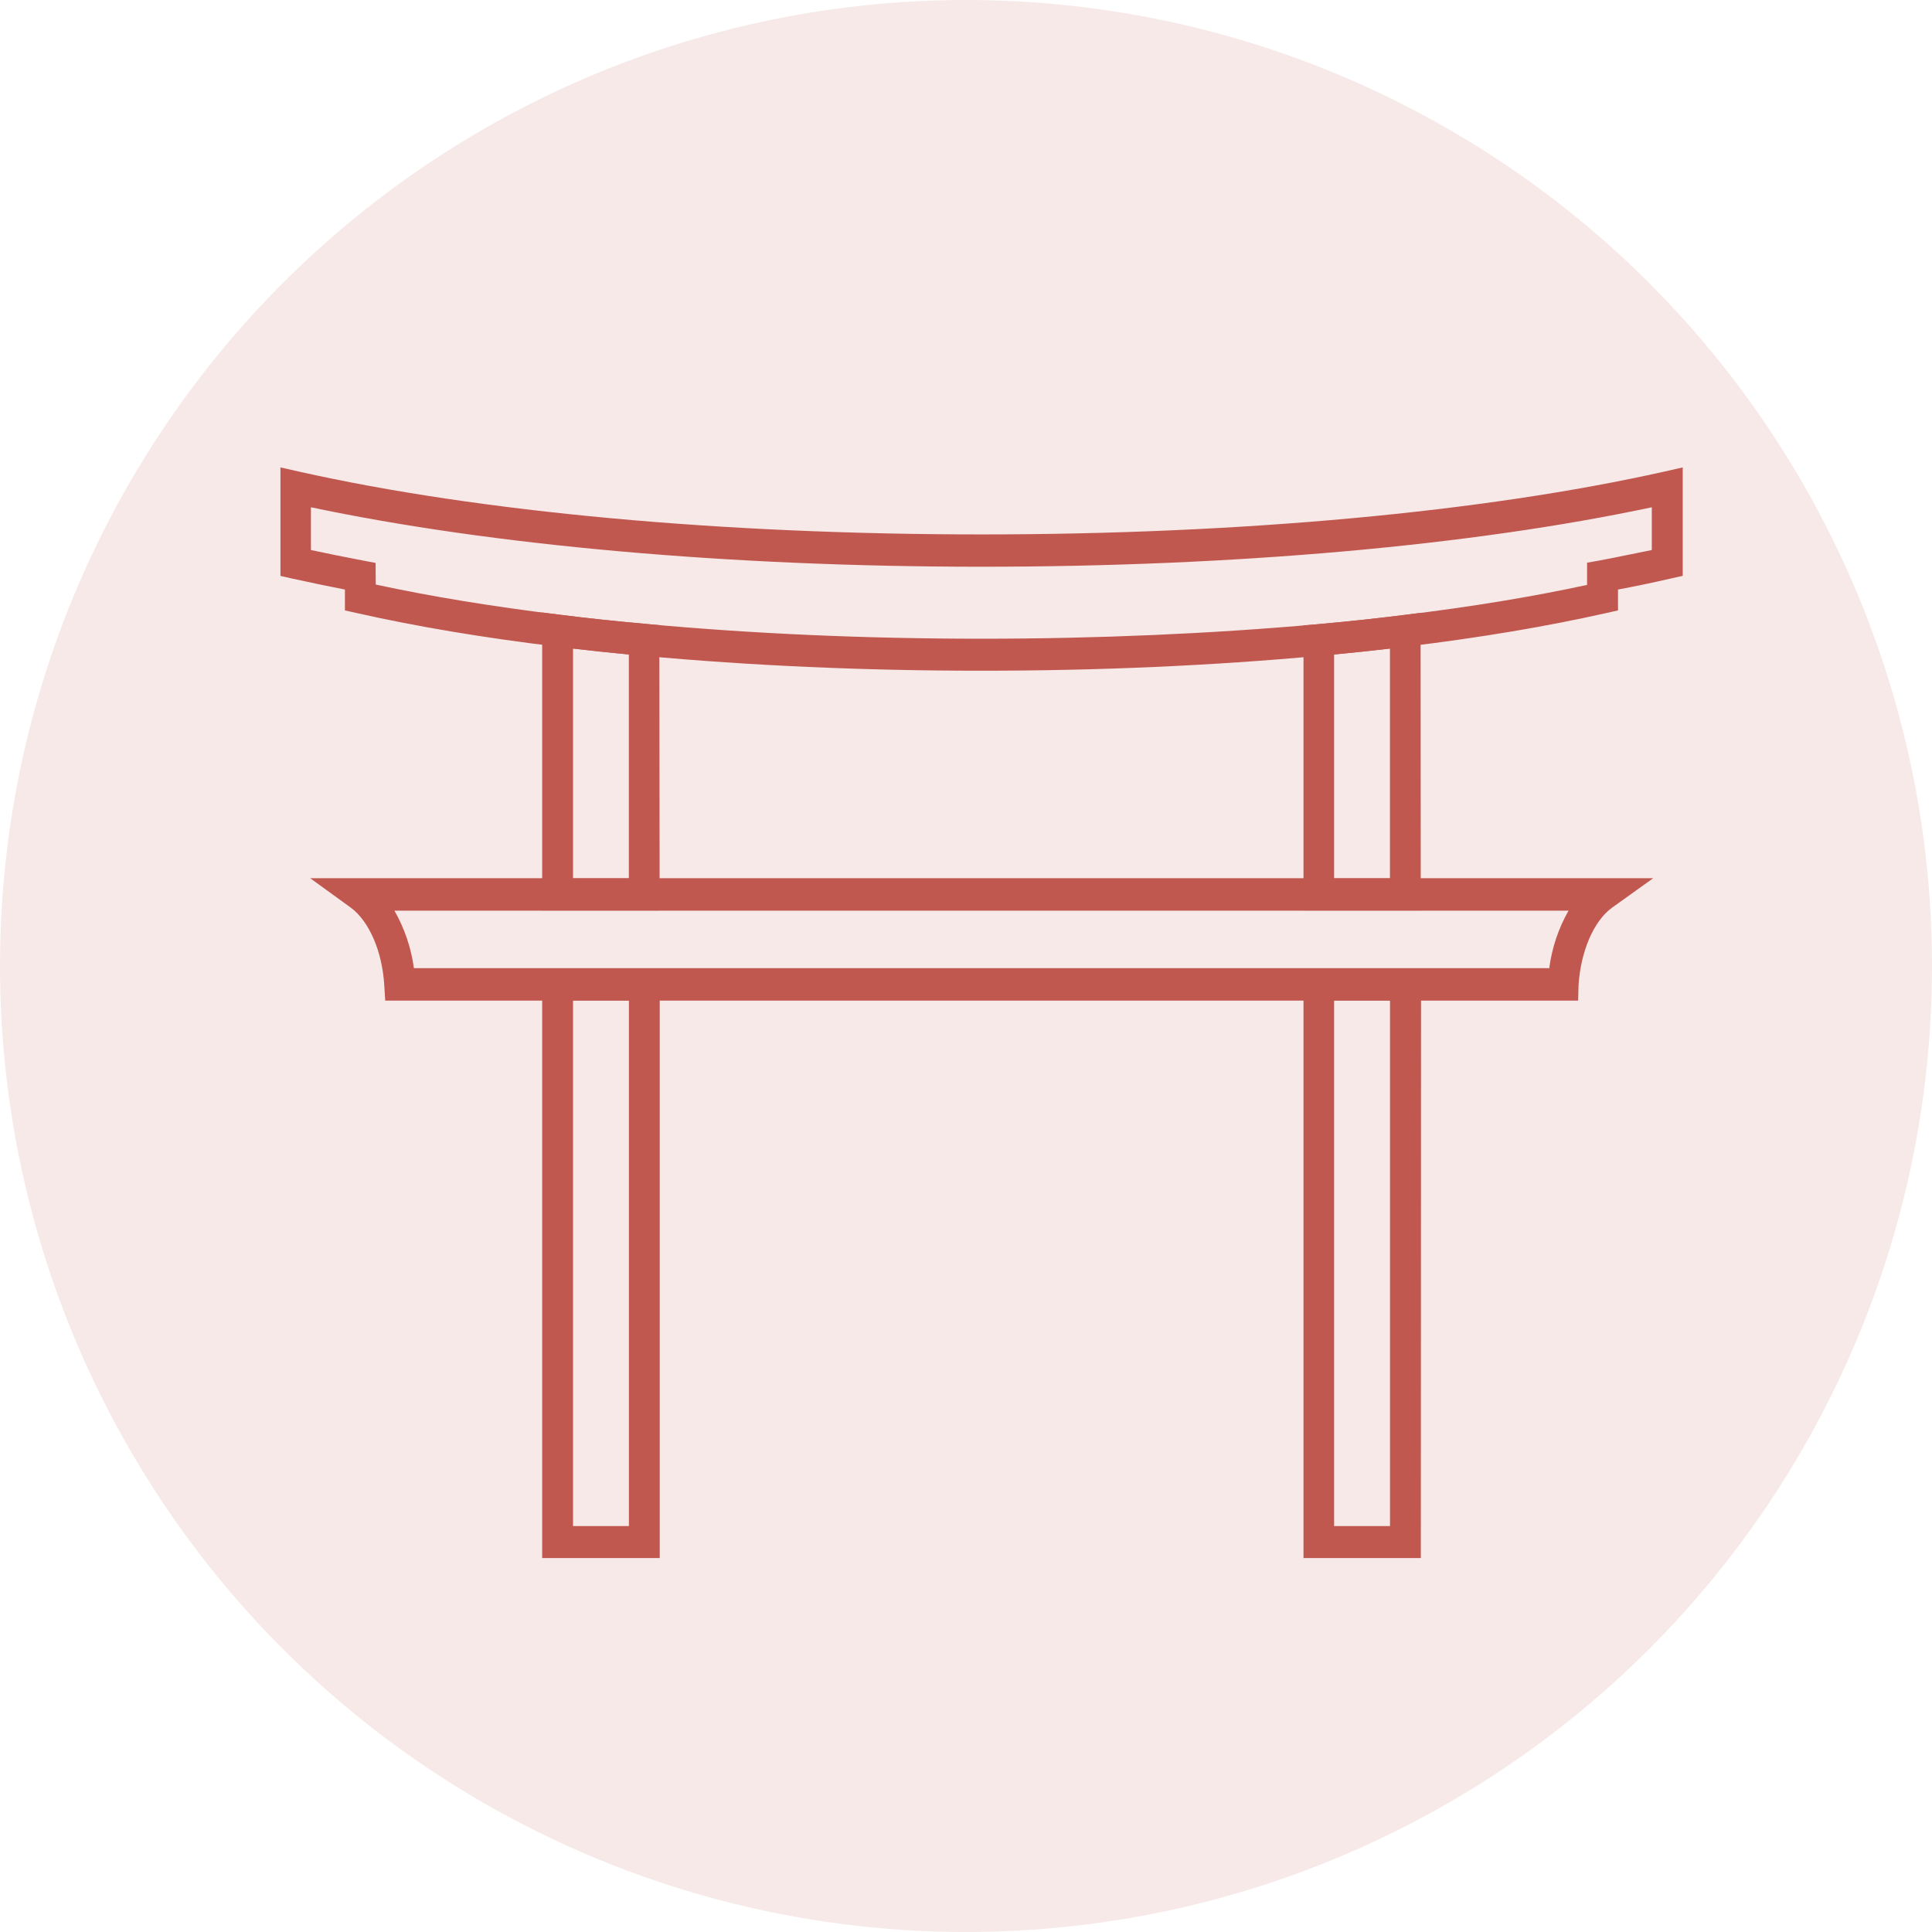
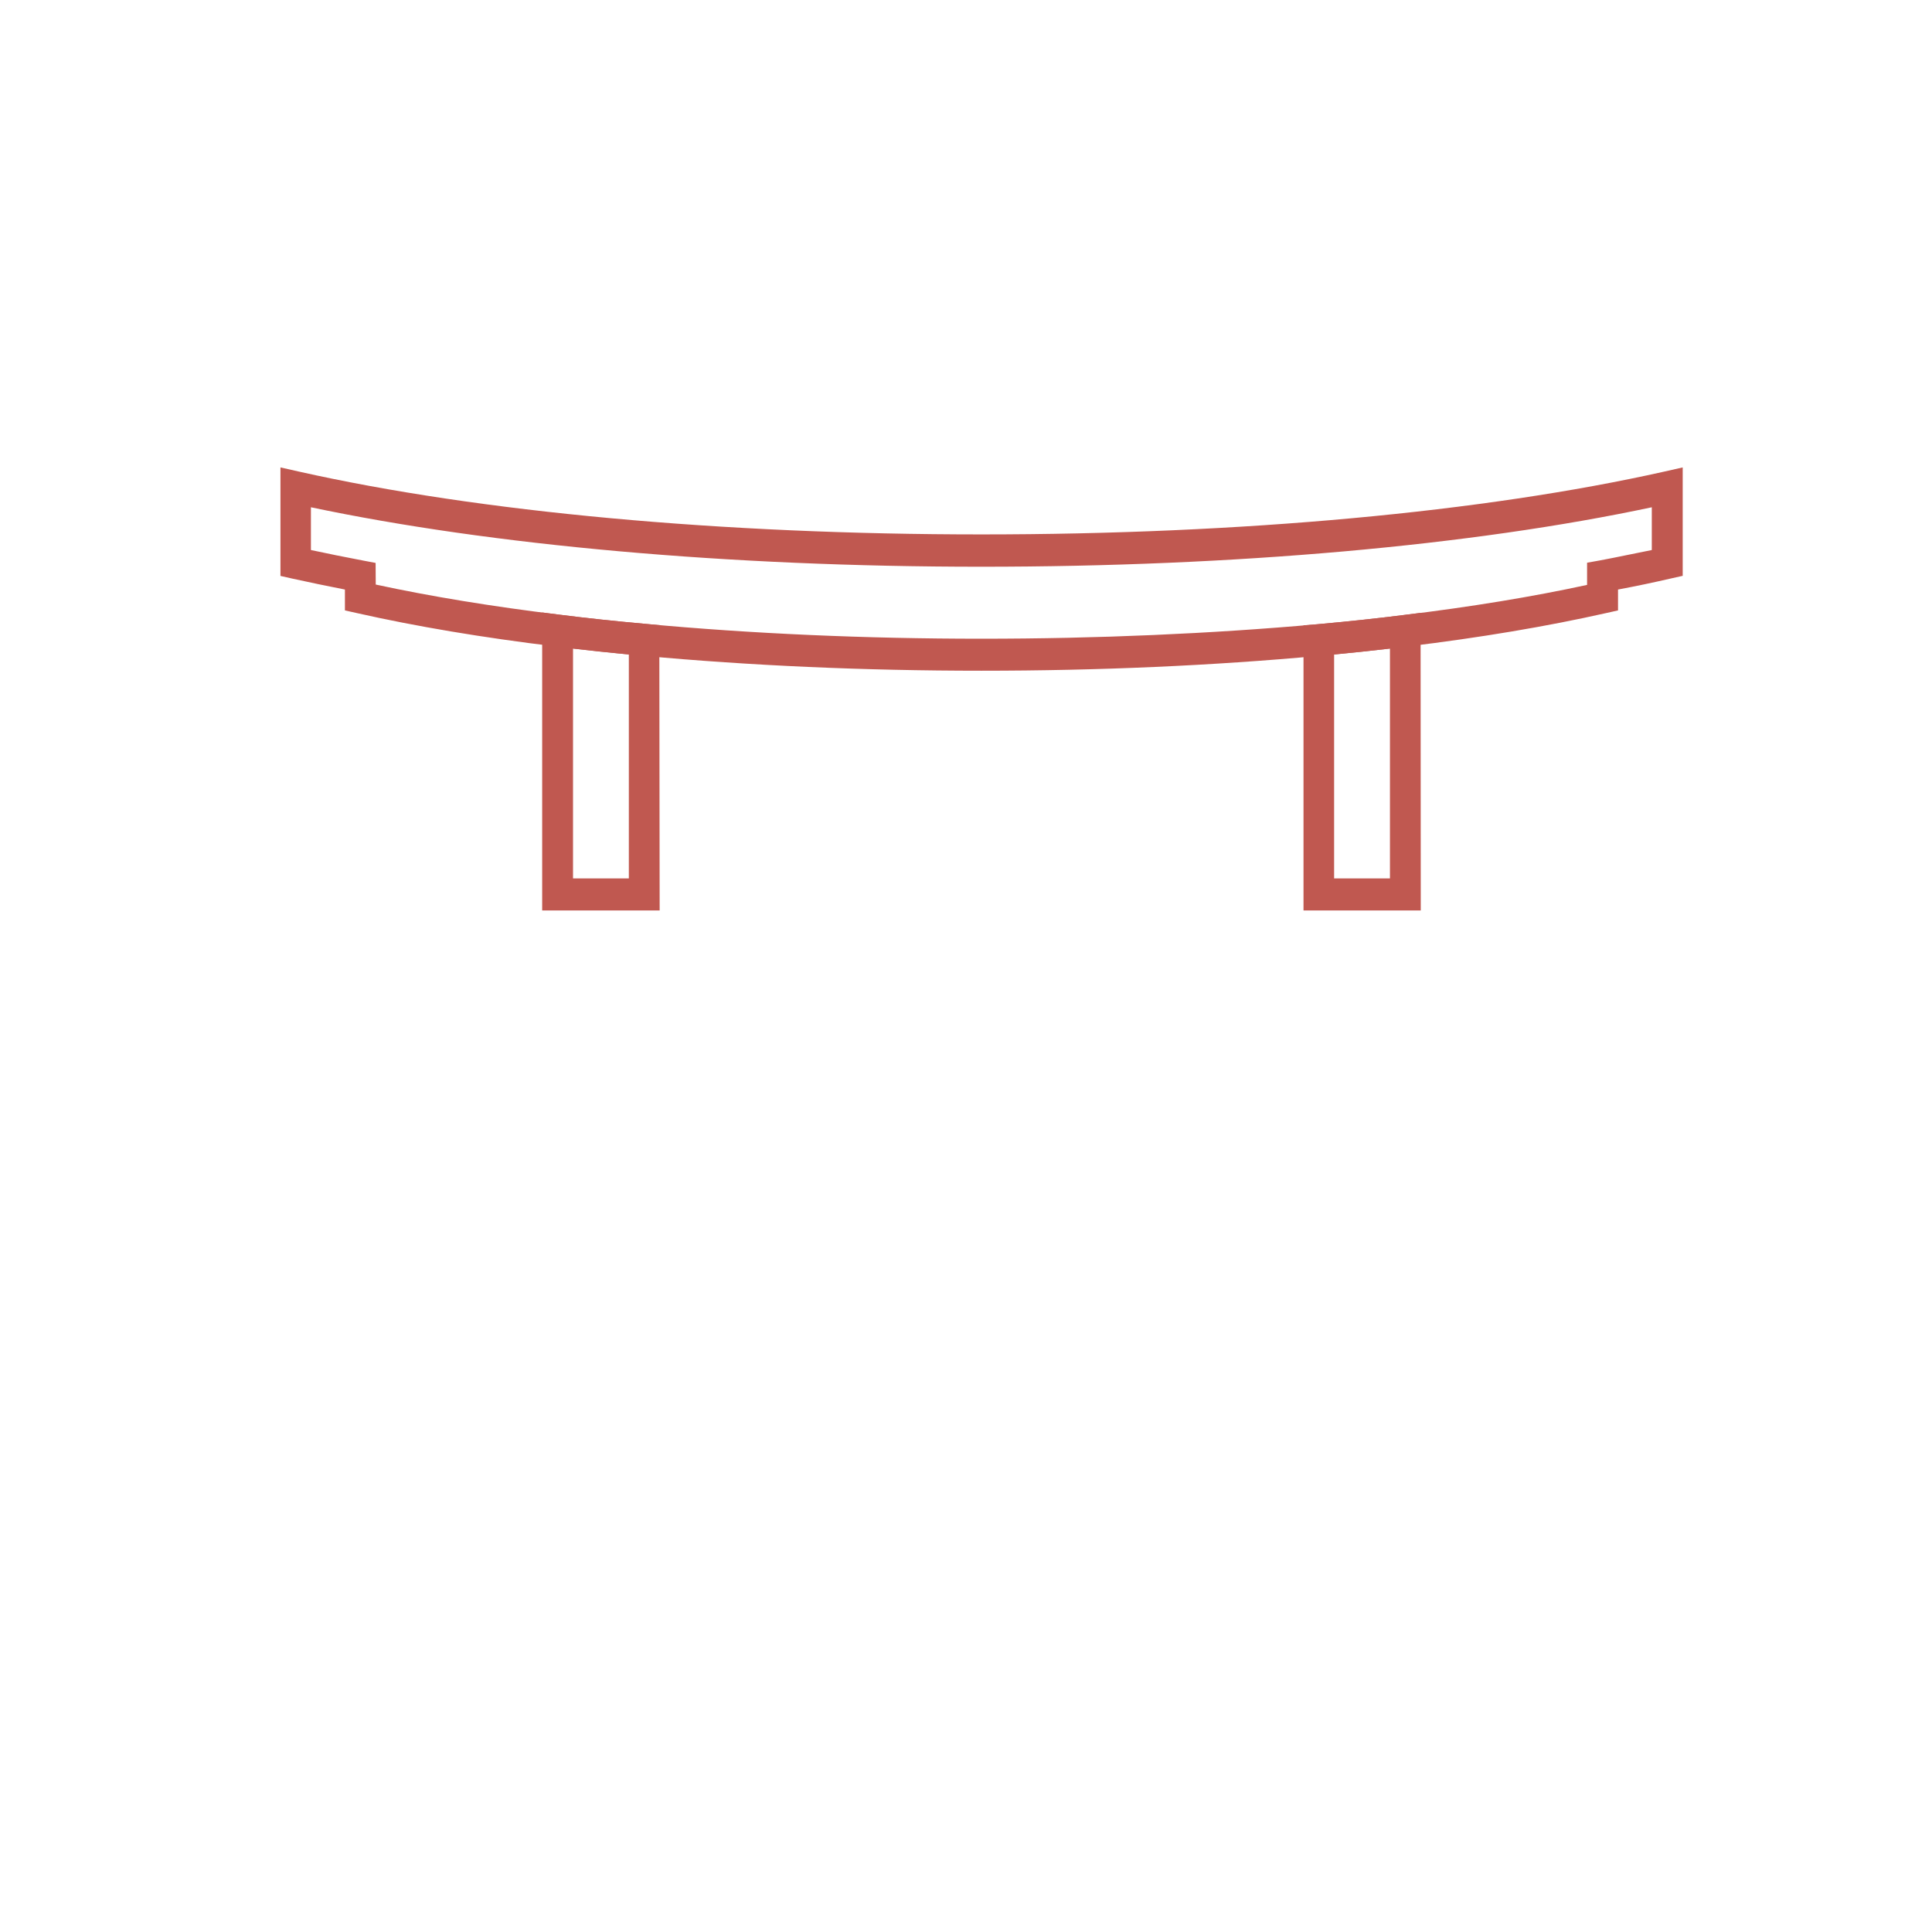
<svg xmlns="http://www.w3.org/2000/svg" width="62" height="62" viewBox="0 0 62 62" fill="none">
-   <circle cx="31" cy="31" r="31" fill="#C05850" fill-opacity="0.13" />
  <path d="M31.494 21.524C27.731 21.524 24.076 21.362 20.632 21.044C19.673 20.959 18.732 20.858 17.836 20.746C15.491 20.463 13.345 20.101 11.459 19.676L11.069 19.589V18.919C10.496 18.806 9.932 18.69 9.386 18.569L9 18.482V15L9.599 15.135C15.39 16.434 23.168 17.15 31.494 17.15C39.821 17.15 47.603 16.434 53.403 15.135L54 15V18.479L53.612 18.566C53.068 18.692 52.511 18.809 51.924 18.919V19.589L51.534 19.676C49.648 20.101 47.502 20.463 45.158 20.746C44.263 20.858 43.32 20.959 42.362 21.044C38.918 21.362 35.262 21.524 31.494 21.524ZM12.058 18.759C13.821 19.14 15.804 19.465 17.952 19.726C18.834 19.838 19.77 19.937 20.718 20.021C24.135 20.337 27.768 20.497 31.494 20.497C35.22 20.497 38.861 20.337 42.271 20.033C43.221 19.948 44.151 19.85 45.037 19.738C47.191 19.477 49.172 19.152 50.931 18.77V18.058L51.34 17.985C51.907 17.88 52.466 17.756 53.008 17.651V16.279C47.214 17.512 39.605 18.187 31.49 18.187C23.375 18.187 15.773 17.5 9.978 16.279V17.651C10.523 17.768 11.08 17.88 11.649 17.988L12.054 18.065L12.058 18.759Z" fill="#C05850" />
  <path d="M21.169 29.217H17.399V19.655L17.955 19.726C18.836 19.838 19.77 19.937 20.718 20.021L21.158 20.062L21.169 29.217ZM18.389 28.19H20.18V21.003C19.572 20.945 18.973 20.881 18.389 20.813V28.19Z" fill="#C05850" />
-   <path d="M21.172 50H17.399V31.077H21.172V50ZM18.389 48.973H20.182V32.104H18.389V48.973Z" fill="#C05850" />
  <path d="M45.594 29.217H41.831V20.067L42.272 20.033C43.219 19.948 44.149 19.85 45.035 19.738L45.588 19.667L45.594 29.217ZM42.813 28.19H44.605V20.813C44.021 20.881 43.422 20.945 42.813 21.003V28.19Z" fill="#C05850" />
-   <path d="M45.596 50H41.831V31.077H45.603L45.596 50ZM42.813 48.973H44.607V32.104H42.813V48.973Z" fill="#C05850" />
-   <path d="M50.644 32.111H12.362L12.332 31.624C12.268 30.533 11.847 29.565 11.261 29.13L9.954 28.183H53.053L51.73 29.13C51.144 29.556 50.724 30.533 50.657 31.624L50.644 32.111ZM13.283 31.07H49.717C49.803 30.418 50.013 29.791 50.336 29.224H12.658C12.982 29.791 13.194 30.418 13.283 31.07Z" fill="#C05850" />
</svg>